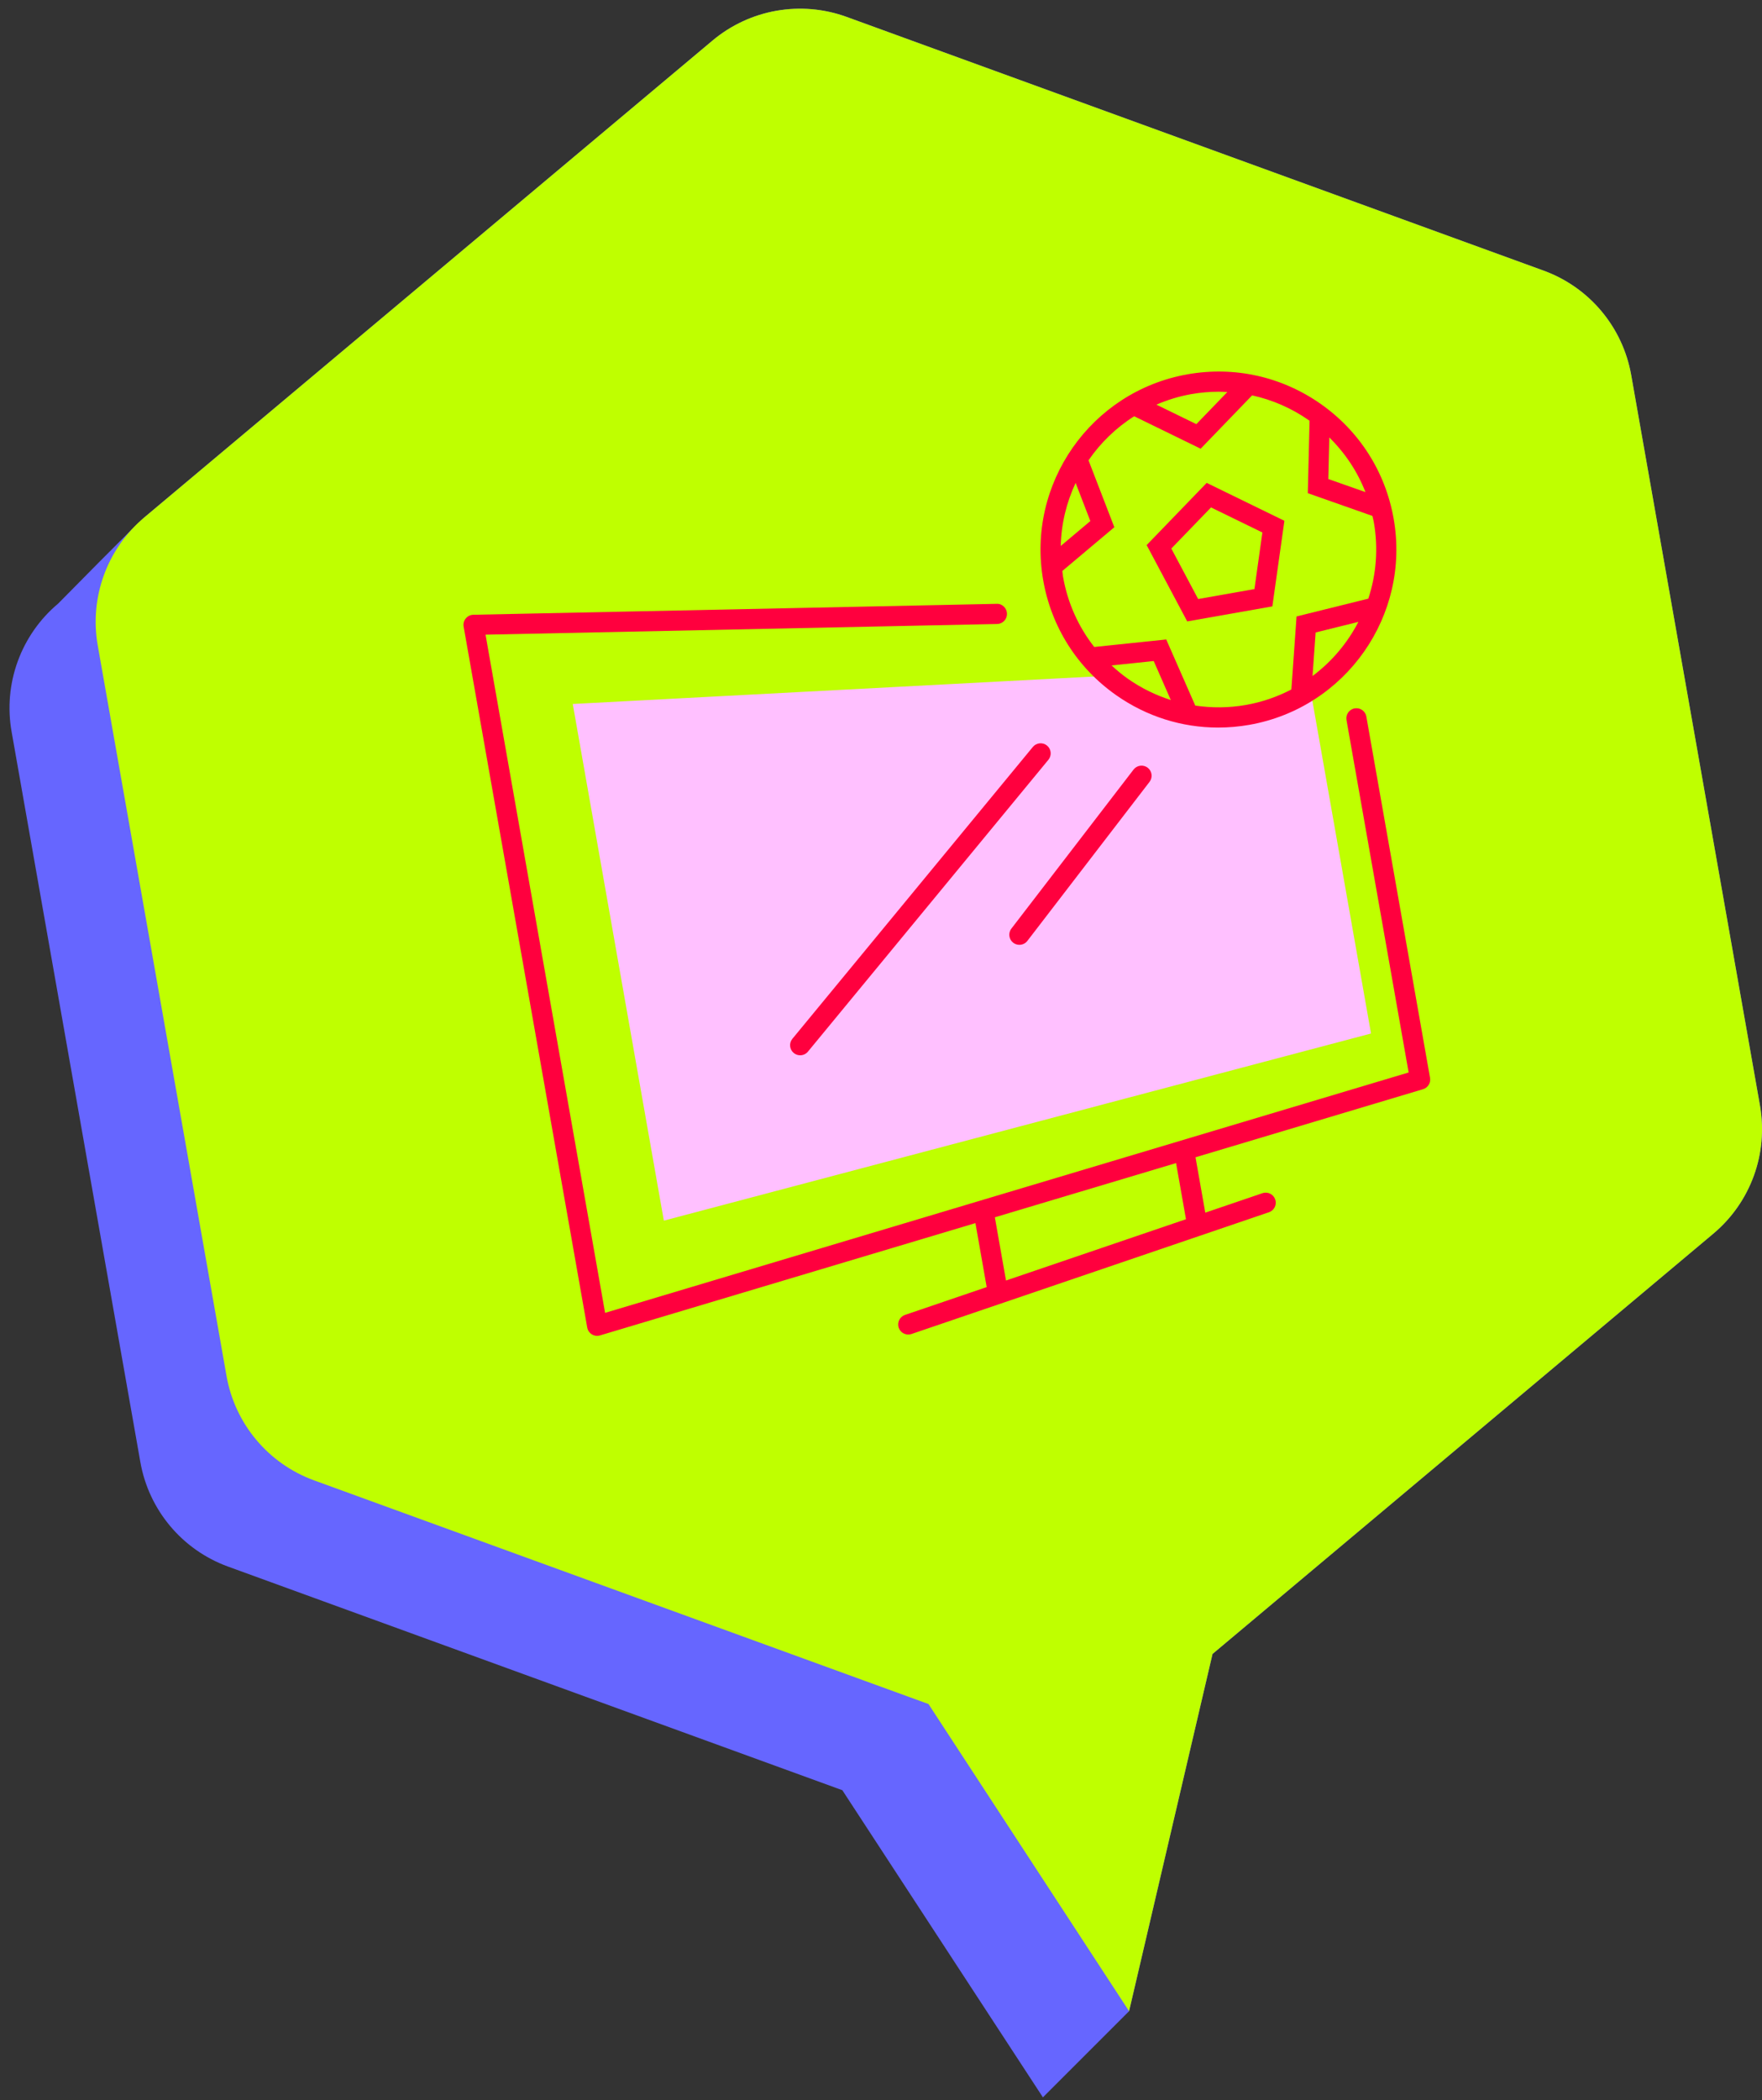
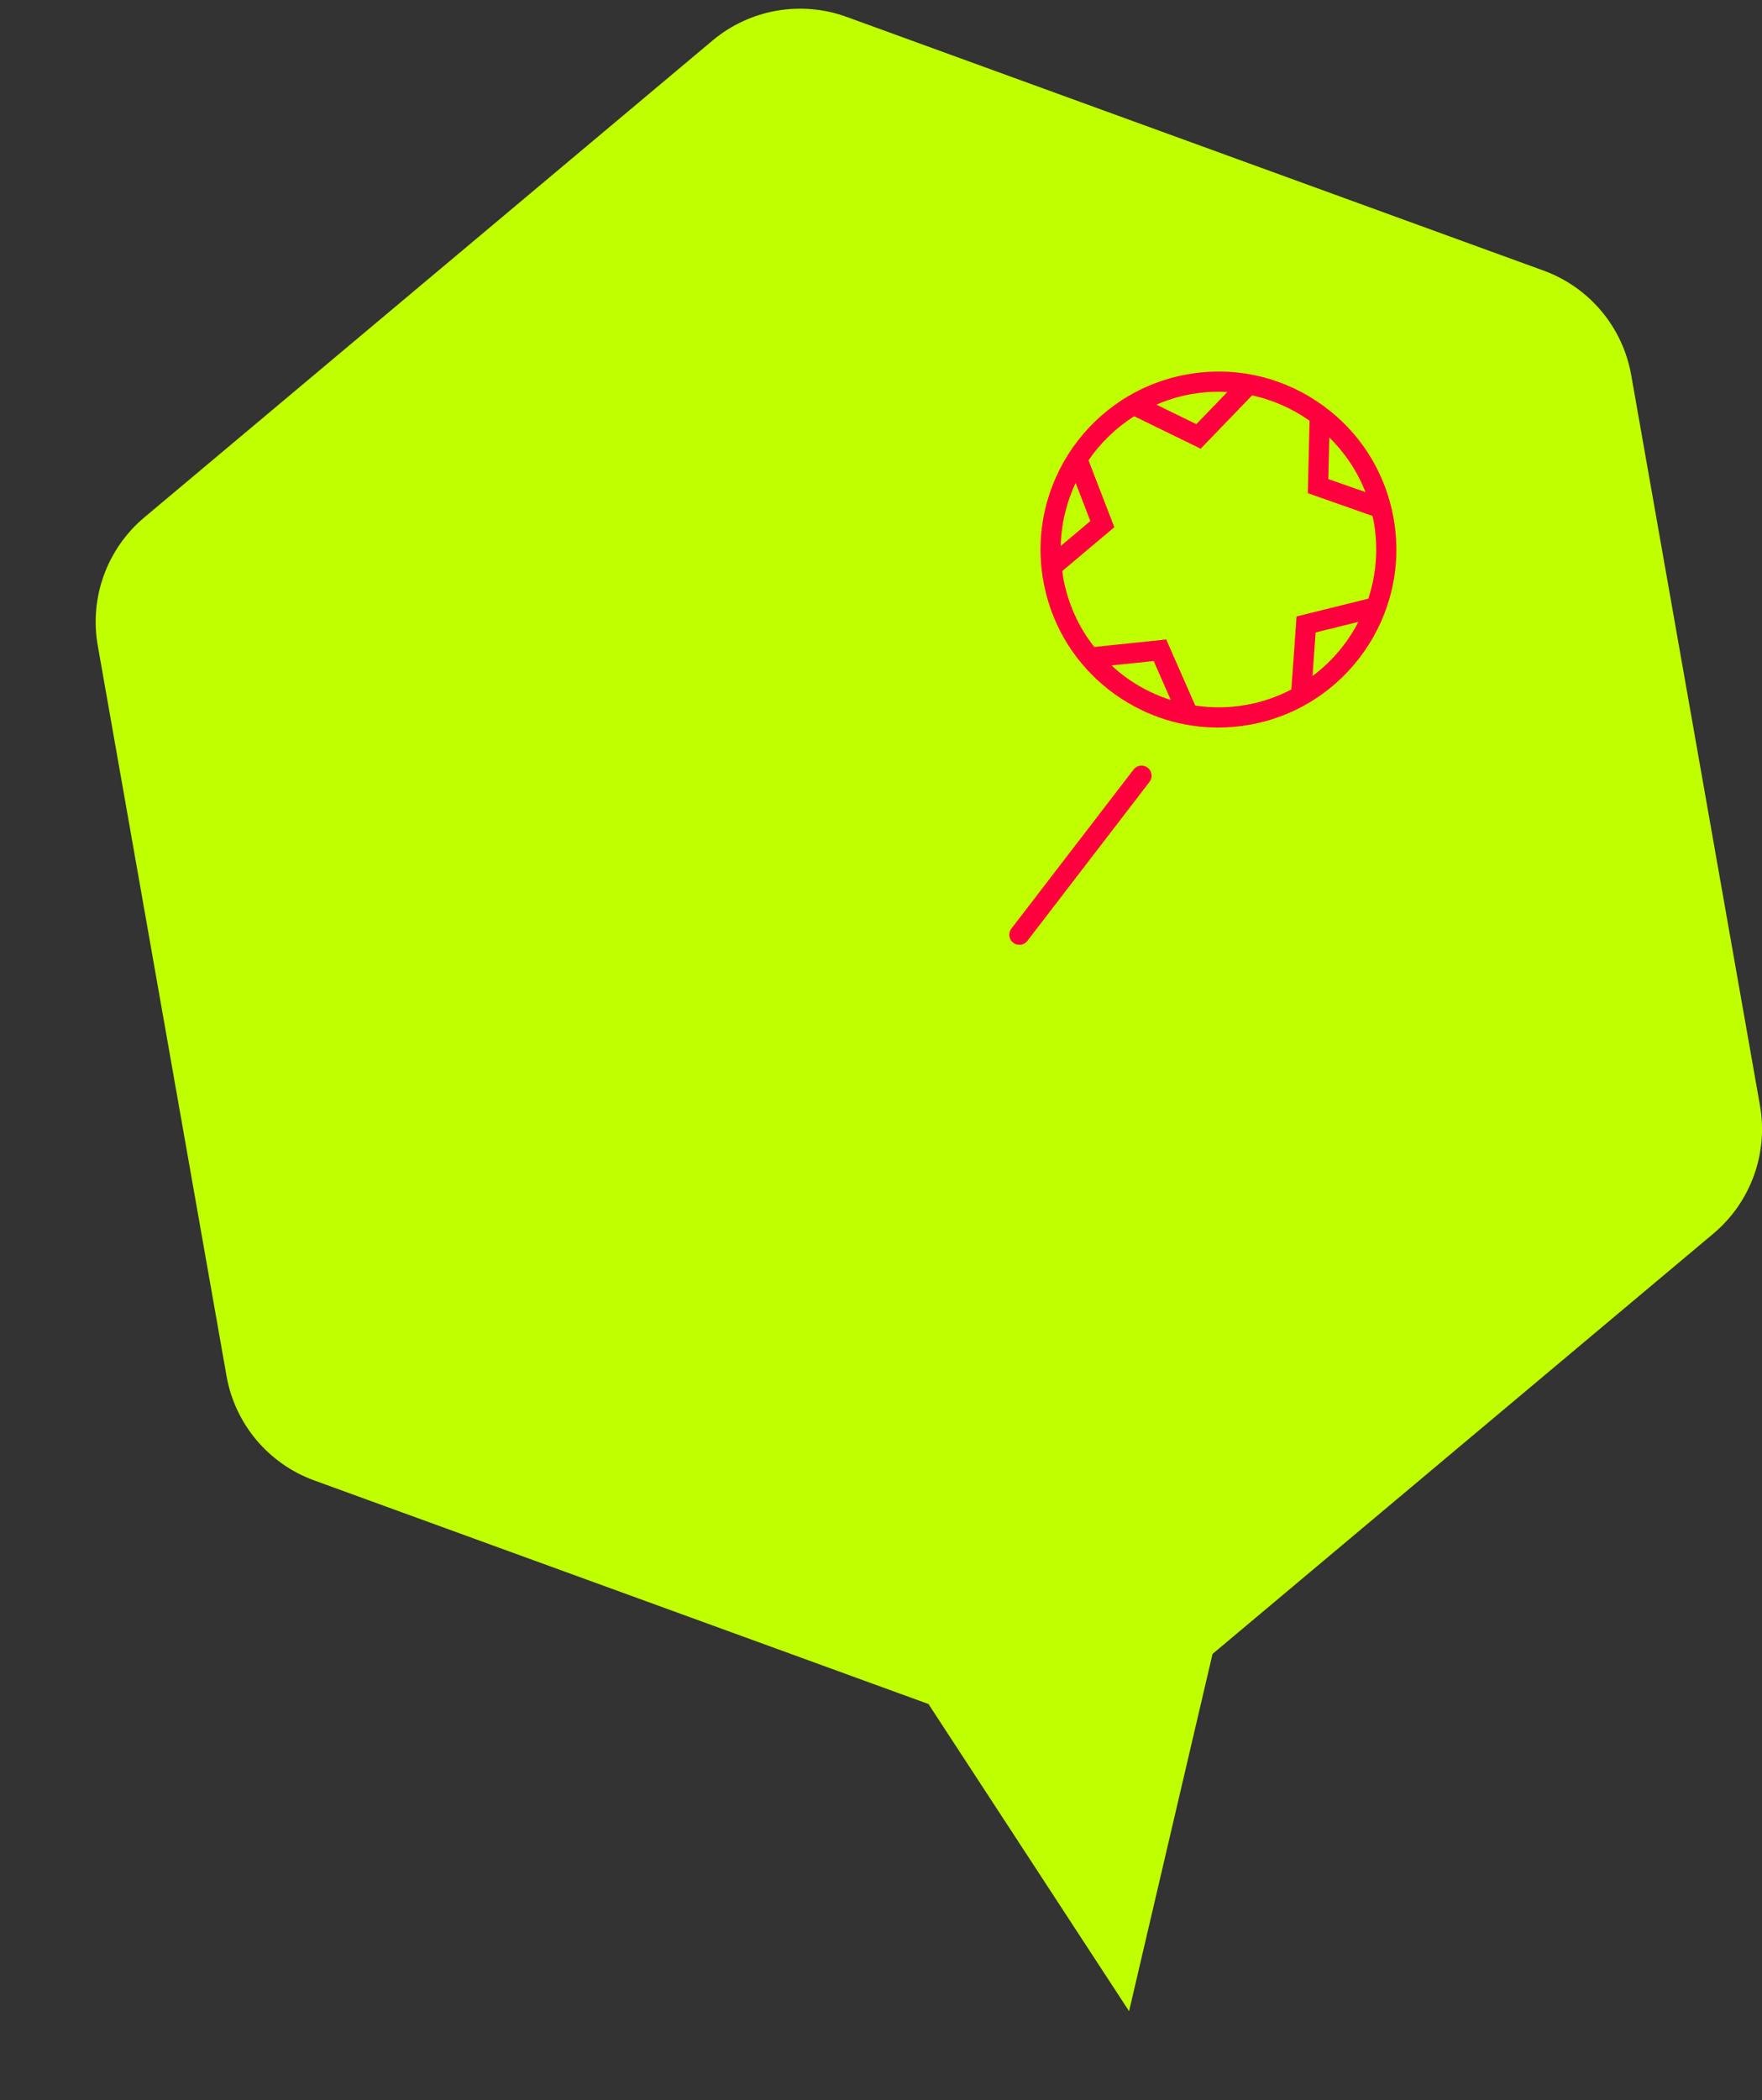
<svg xmlns="http://www.w3.org/2000/svg" width="146" height="174" viewBox="0 0 146 174" fill="none">
  <rect x="0" y="0" width="146" height="174" fill="#333333" stroke="none" />
-   <path d="M4.823 50C4.823 50 11.3 43.417 11.961 42.861L59.035 3.362C62.126 0.769 66.365 0.021 70.157 1.401L127.901 22.418C131.693 23.798 134.46 27.097 135.161 31.069L145.832 91.586C146.532 95.56 145.06 99.606 141.969 102.2L100.471 137.021L93.555 166.616L86.416 173.754L69.796 148.309L18.891 129.781C15.099 128.401 12.331 125.102 11.631 121.129L0.96 60.612C0.259 56.64 1.732 52.593 4.823 50Z" fill="#6666FF" />
  <path d="M127.902 22.418L70.156 1.401C66.366 0.021 62.126 0.768 59.035 3.362L11.96 42.862C8.87 45.456 7.398 49.501 8.099 53.474L18.77 113.992C19.47 117.965 22.236 121.262 26.028 122.642L76.934 141.17L93.555 166.616L100.471 137.021L141.97 102.2C145.06 99.606 146.532 95.56 145.832 91.586L135.162 31.07C134.46 27.096 131.694 23.798 127.902 22.418Z" fill="#BFFF00" />
-   <path d="M103.376 59.225C99.06 59.987 94.863 58.663 91.802 55.985L47.459 58.321L55.006 101.123L113.603 85.621L108.586 57.16C107.052 58.167 105.296 58.887 103.376 59.225Z" fill="#FFC0FF" />
-   <path d="M98.27 101.006L83.357 106.084L82.434 100.847L97.45 96.355L98.27 101.006ZM113.216 59.363C113.136 58.908 112.706 58.608 112.249 58.686C111.794 58.766 111.492 59.199 111.572 59.653L116.72 88.849L50.138 108.764L40.232 52.579L82.622 51.694C83.084 51.686 83.449 51.303 83.44 50.843C83.43 50.382 83.038 49.996 82.588 50.025L39.222 50.93C38.978 50.935 38.749 51.046 38.594 51.235C38.44 51.423 38.374 51.67 38.417 51.908L48.657 109.978C48.698 110.214 48.838 110.419 49.041 110.544C49.174 110.627 49.326 110.668 49.48 110.668C49.56 110.668 49.64 110.656 49.718 110.632L80.824 101.328L81.758 106.628L74.989 108.934C74.553 109.082 74.32 109.556 74.468 109.994C74.586 110.34 74.91 110.559 75.258 110.559C75.348 110.559 75.438 110.544 75.528 110.515L105.145 100.428C105.582 100.28 105.816 99.806 105.666 99.368C105.517 98.933 105.044 98.701 104.608 98.849L99.87 100.462L99.061 95.874L117.91 90.235C118.317 90.114 118.568 89.707 118.493 89.291L113.216 59.363Z" fill="#FF003E" />
-   <path d="M65.771 87.235C65.927 87.363 66.115 87.425 66.302 87.425C66.543 87.425 66.781 87.321 66.947 87.121L86.871 62.943C87.164 62.587 87.114 62.06 86.757 61.767C86.401 61.476 85.876 61.524 85.582 61.88L65.657 86.059C65.364 86.416 65.415 86.941 65.771 87.235Z" fill="#FF003E" />
  <path d="M93.927 63.754L83.804 76.93C83.522 77.296 83.592 77.821 83.957 78.102C84.109 78.218 84.288 78.274 84.465 78.274C84.716 78.274 84.964 78.162 85.128 77.949L95.251 64.773C95.532 64.406 95.463 63.882 95.097 63.601C94.732 63.321 94.208 63.39 93.927 63.754Z" fill="#FF003E" />
-   <path d="M100.346 42.038L104.602 44.114L103.943 48.802L99.279 49.626L97.056 45.444L100.346 42.038ZM105.428 50.236L106.426 43.145L99.987 40.005L95.012 45.158L98.374 51.48L105.428 50.236Z" fill="#FF003E" />
  <path d="M89.127 40.007L90.346 43.167L87.894 45.229C87.935 43.389 88.373 41.618 89.127 40.007ZM93.979 34.485L99.487 37.173L103.751 32.755C105.421 33.121 107.018 33.811 108.459 34.821C108.477 34.833 108.493 34.847 108.511 34.861L108.365 40.857L113.718 42.742C113.755 42.914 113.805 43.083 113.835 43.258C114.222 45.451 114.031 47.615 113.379 49.595L107.433 51.07L107.003 57.119C105.847 57.723 104.582 58.165 103.231 58.402C101.823 58.651 100.414 58.657 99.041 58.454L96.635 52.977L90.67 53.599C89.357 51.929 88.467 49.95 88.087 47.799C88.058 47.633 88.049 47.467 88.026 47.301L92.334 43.677L90.195 38.134C91.19 36.686 92.473 35.439 93.979 34.485ZM98.691 32.655C99.458 32.519 100.226 32.451 100.989 32.451C101.226 32.451 101.462 32.466 101.697 32.479L99.129 35.138L95.818 33.523C96.723 33.135 97.681 32.834 98.691 32.655ZM113.141 40.767L110.065 39.685L110.147 36.242C111.455 37.53 112.477 39.061 113.141 40.767ZM108.757 56.005L109.013 52.398L112.558 51.519C111.649 53.274 110.353 54.811 108.757 56.005ZM92.106 55.129L95.597 54.763L97.014 57.993C95.765 57.595 94.567 57.01 93.463 56.237C92.979 55.898 92.533 55.521 92.106 55.129ZM92.506 57.606C95.013 59.361 97.933 60.275 100.93 60.275C101.79 60.275 102.657 60.201 103.521 60.049C111.526 58.635 116.891 50.974 115.479 42.969C114.795 39.091 112.643 35.711 109.417 33.451C106.191 31.194 102.282 30.325 98.402 31.009C90.395 32.422 85.031 40.083 86.443 48.089C87.126 51.966 89.279 55.346 92.506 57.606Z" fill="#FF003E" />
</svg>